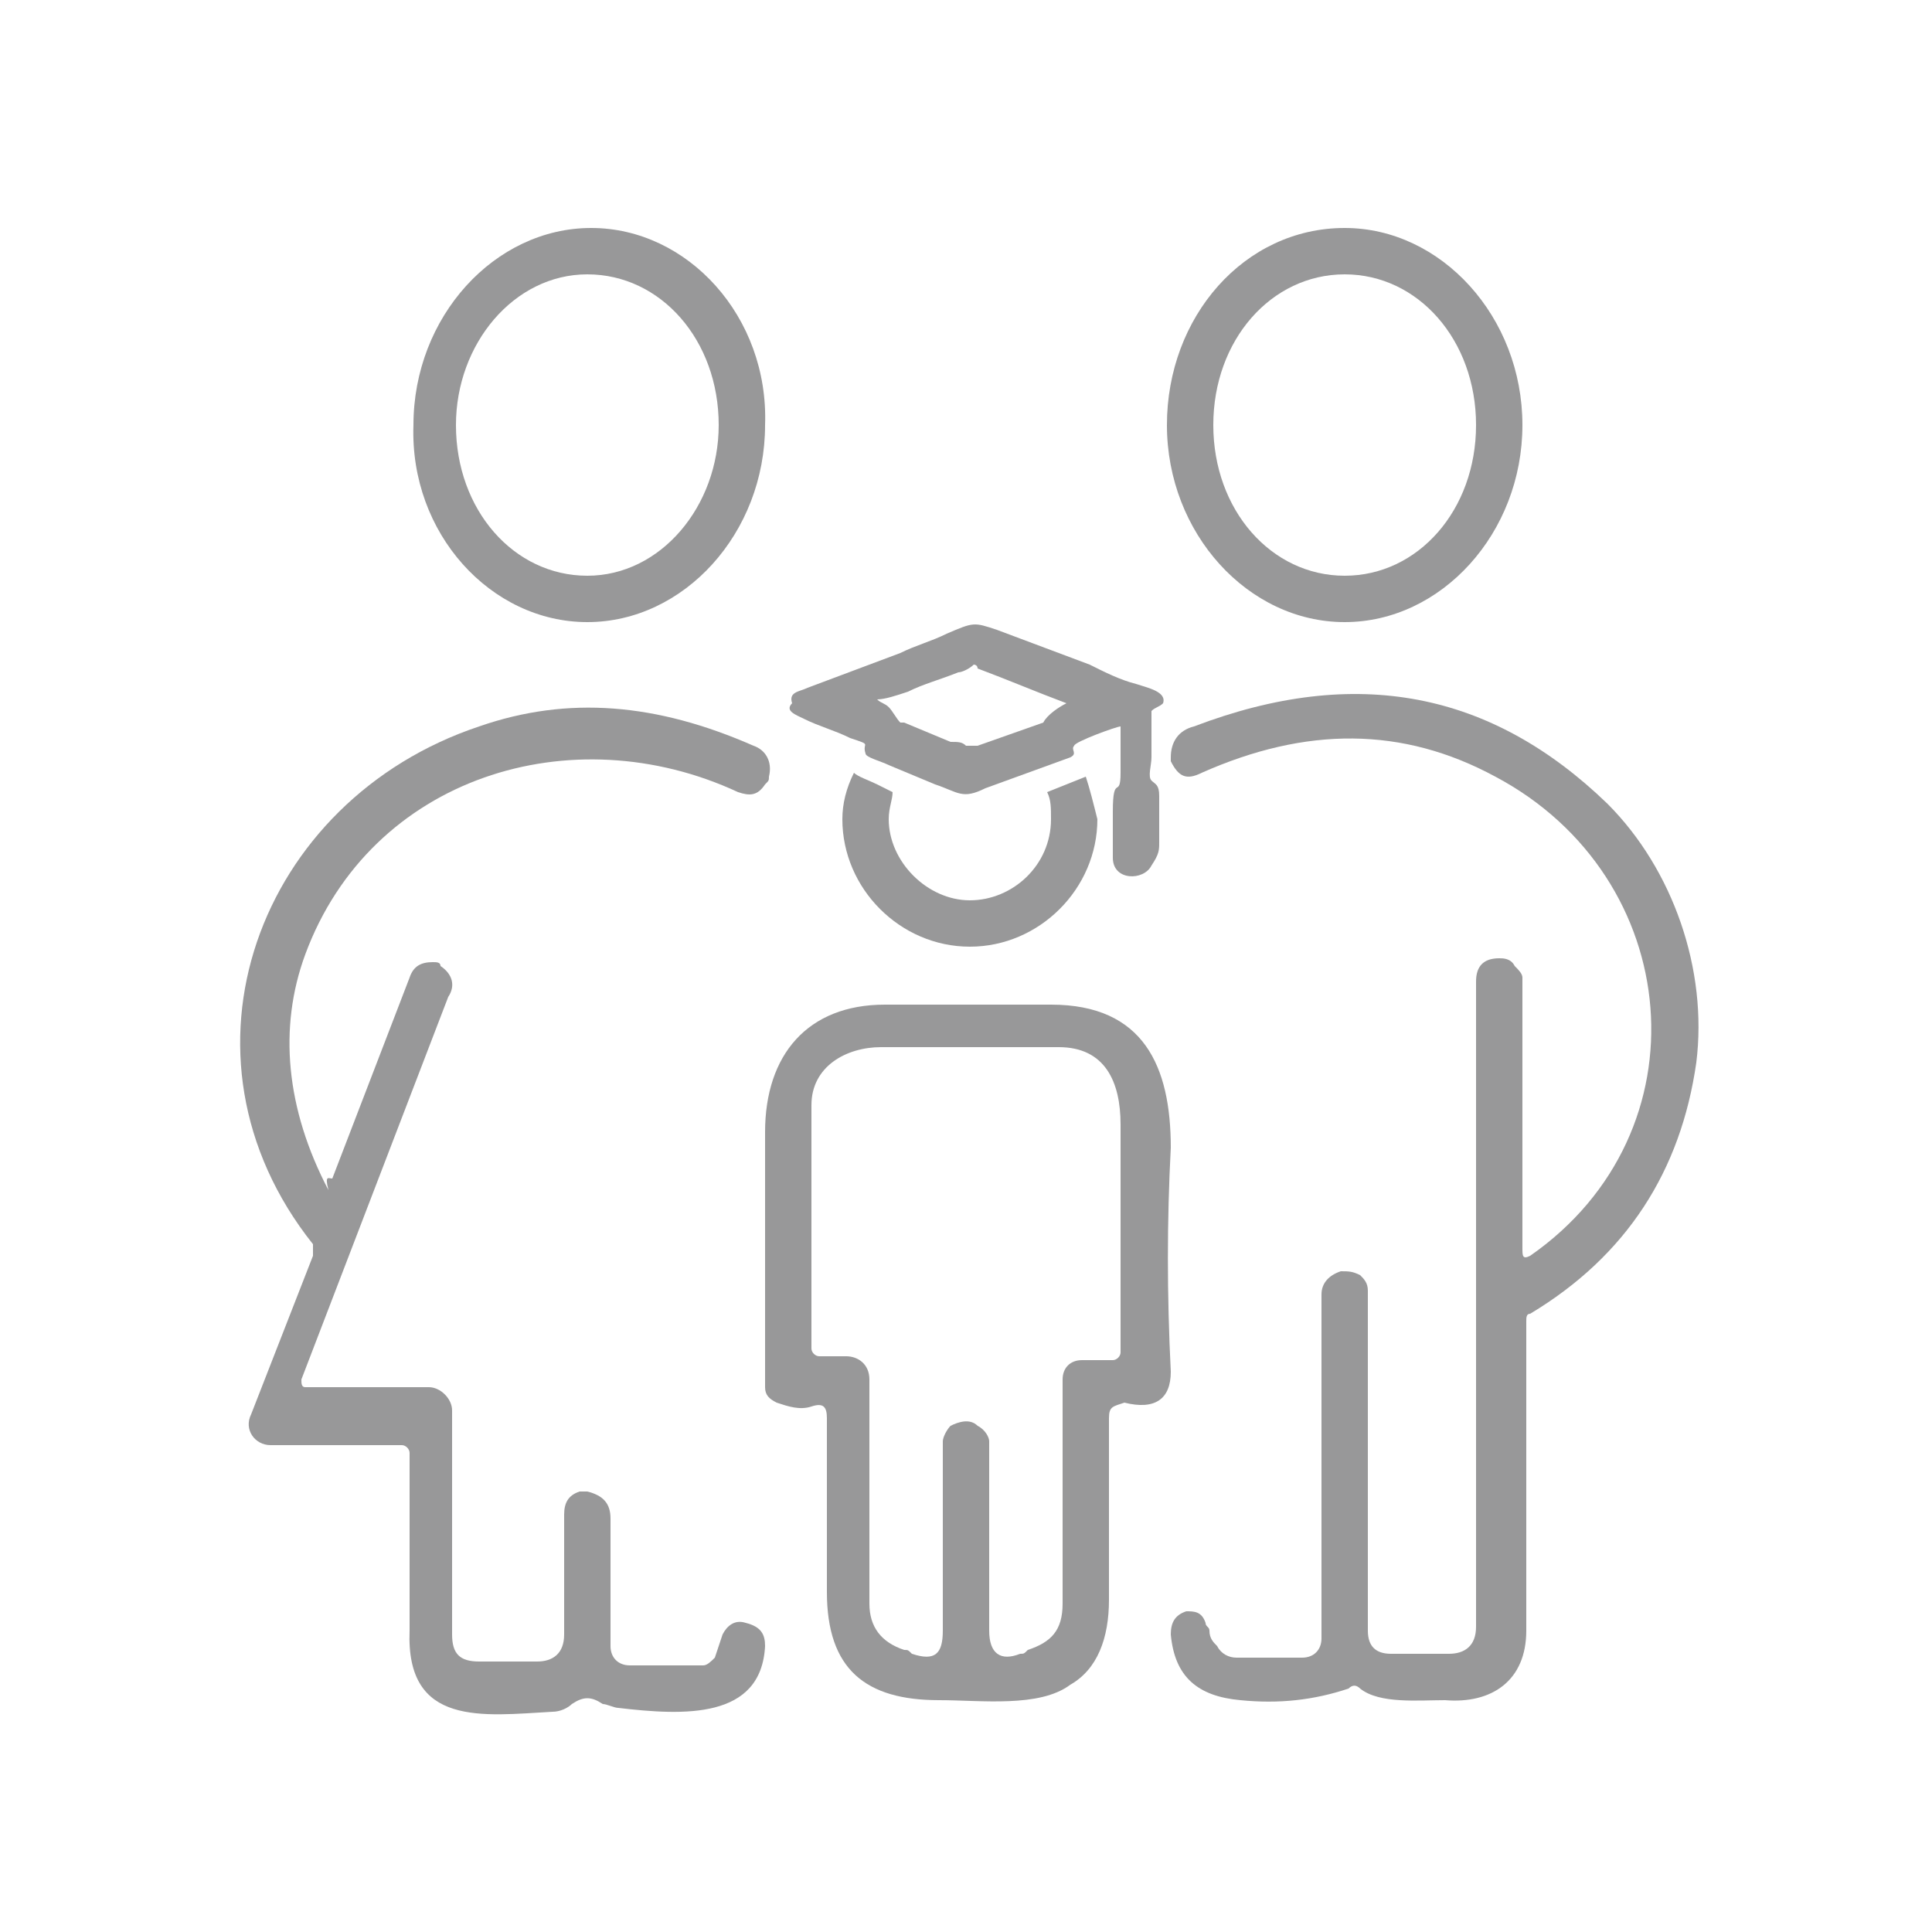
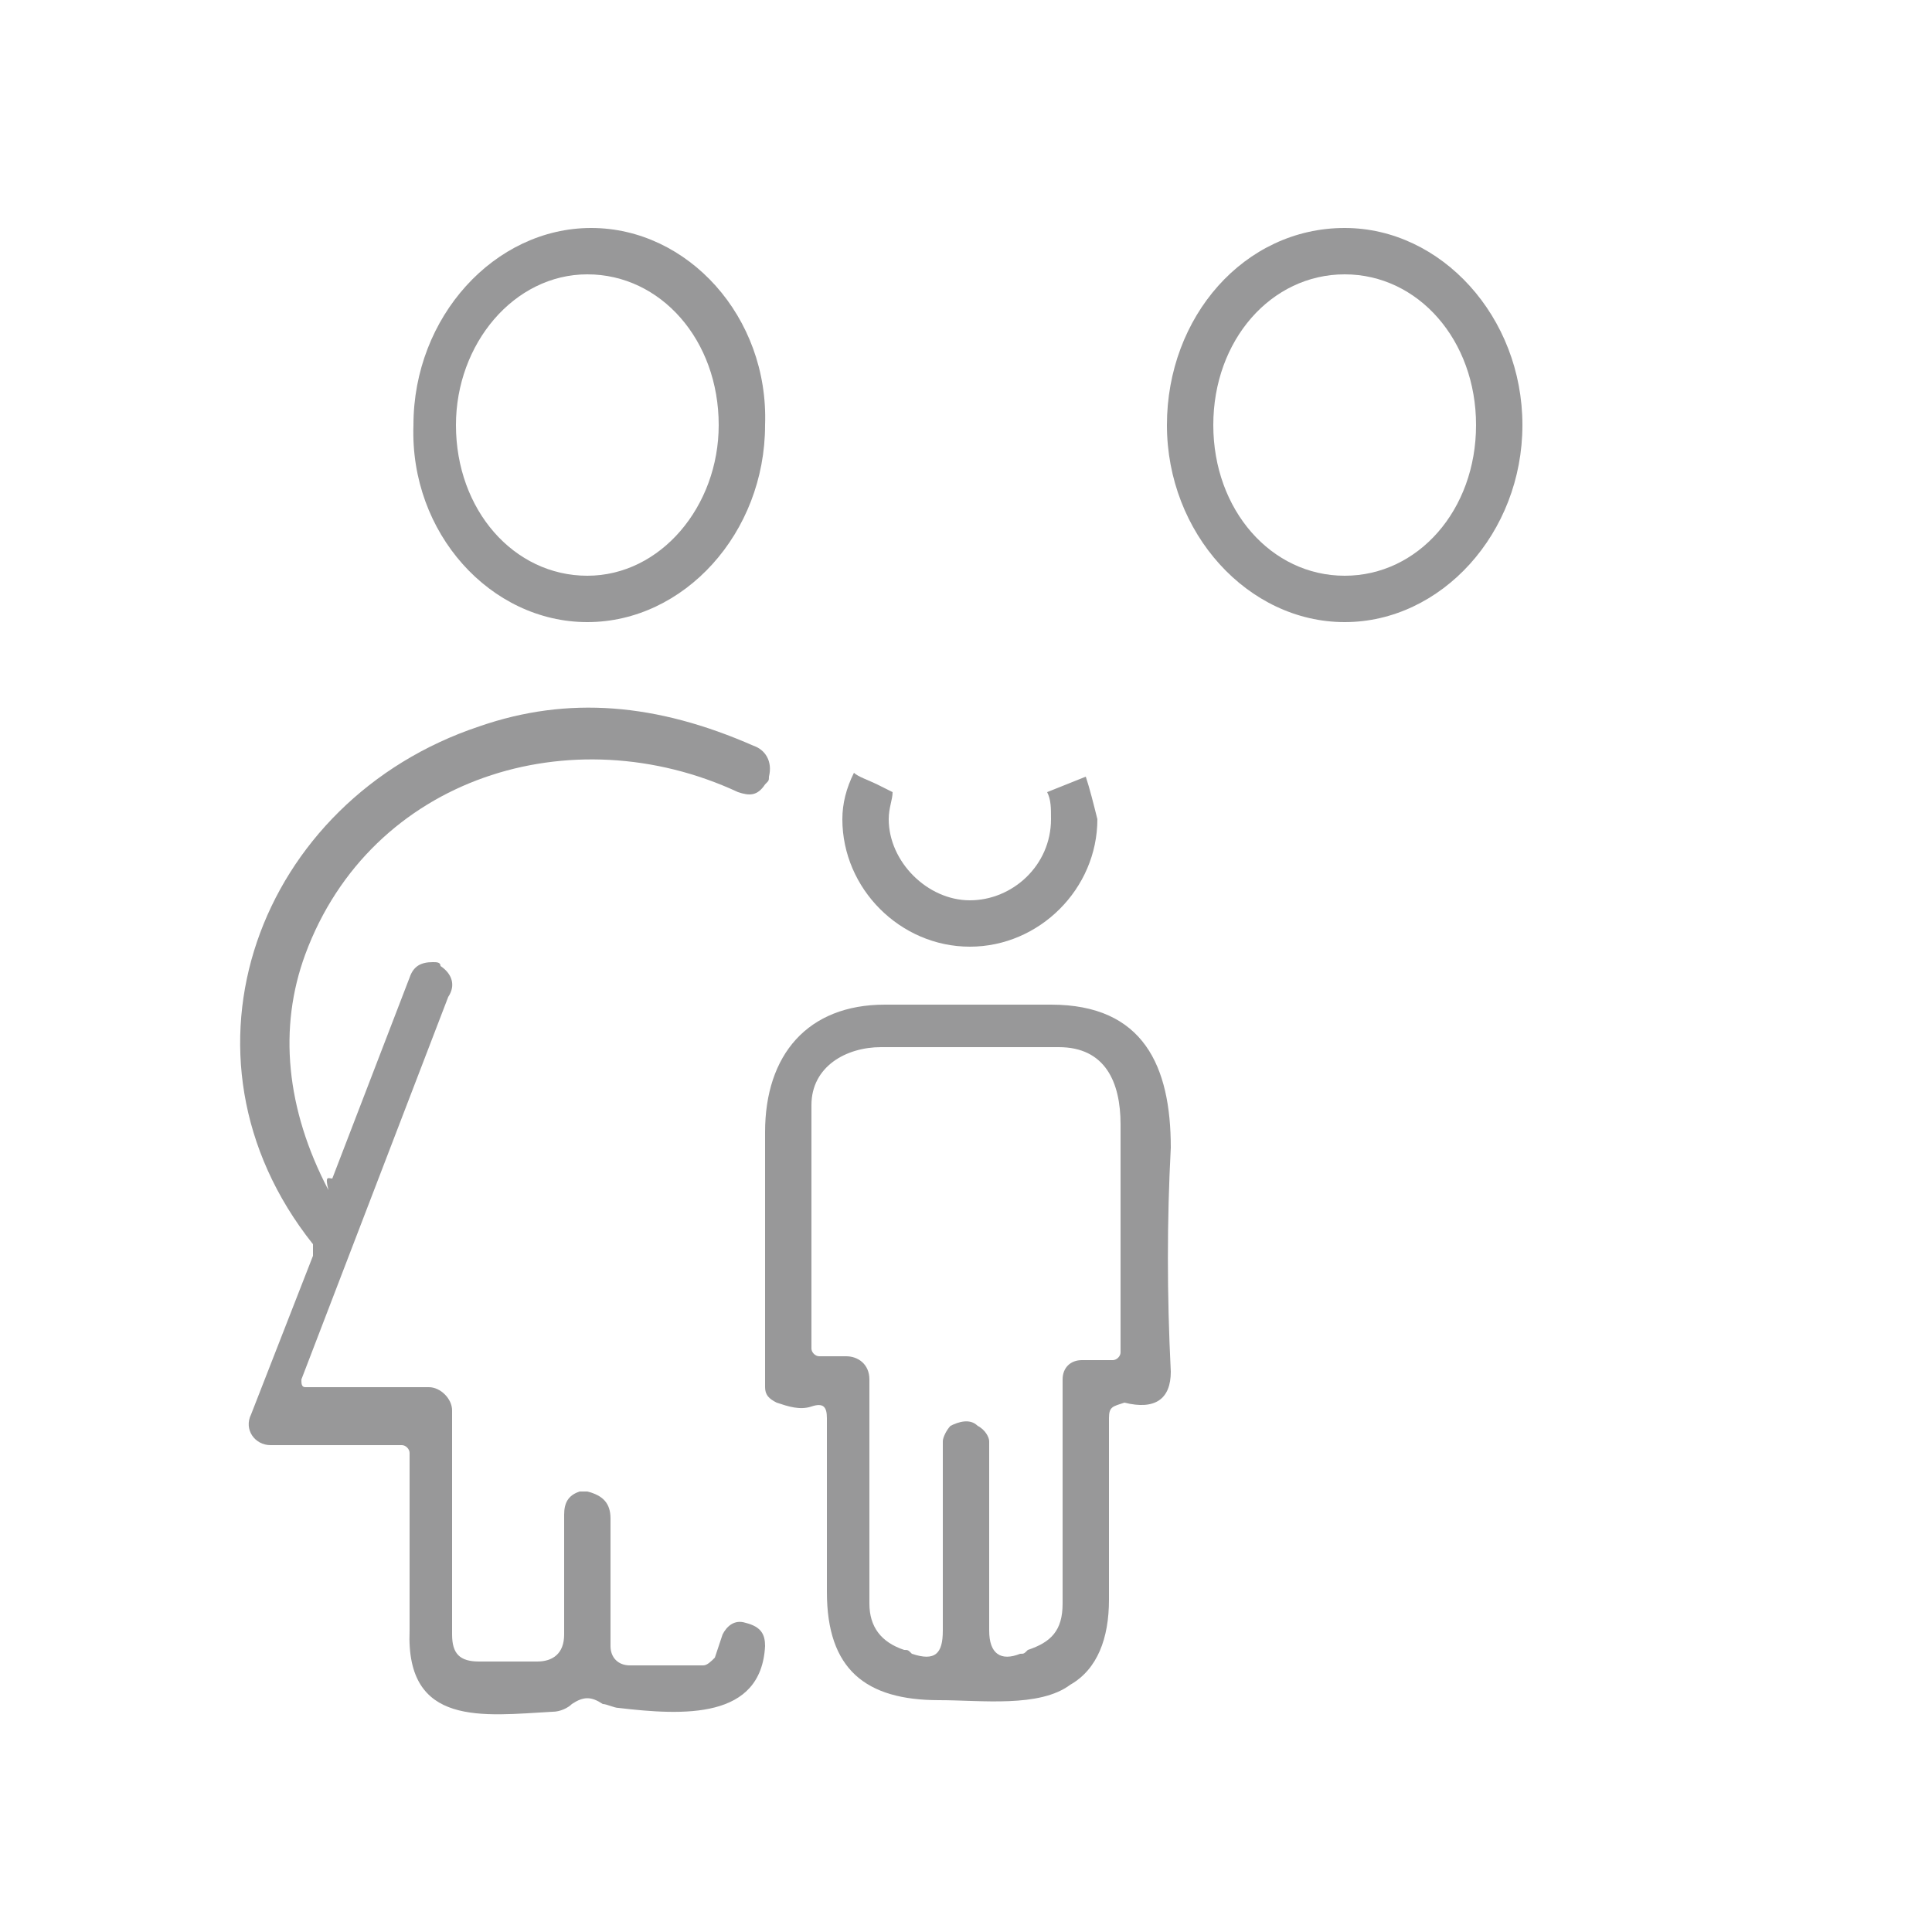
<svg xmlns="http://www.w3.org/2000/svg" version="1.1" id="Layer_1" x="0px" y="0px" viewBox="0 0 50 50" style="enable-background:new 0 0 50 50;" xml:space="preserve">
  <style type="text/css">
	.st0{fill:#989899;}
	.st1{fill-rule:evenodd;clip-rule:evenodd;fill:#989899;}
</style>
  <g>
    <path class="st0" d="M15.2,16.1c-2.5,0-4.6-2.3-4.5-5.1c0-2.8,2.1-5.1,4.6-5.1c2.5,0,4.6,2.3,4.5,5.1   C19.8,13.8,17.7,16.1,15.2,16.1 M15.2,14.9c1.9,0,3.4-1.8,3.4-3.9c0-2.2-1.5-3.9-3.4-3.9c-1.9,0-3.4,1.8-3.4,3.9   C11.8,13.2,13.3,14.9,15.2,14.9L15.2,14.9z" />
    <path class="st0" d="M34.8,16.1c-2.5,0-4.6-2.3-4.6-5.1c0-2.8,2-5.1,4.6-5.1c2.5,0,4.6,2.3,4.6,5.1C39.4,13.8,37.3,16.1,34.8,16.1    M34.8,14.9c1.9,0,3.4-1.7,3.4-3.9c0-2.2-1.5-3.9-3.4-3.9c-1.9,0-3.4,1.7-3.4,3.9C31.4,13.2,32.9,14.9,34.8,14.9L34.8,14.9z" />
    <path class="st0" d="M8.6,30.5C8.6,30.5,8.7,30.5,8.6,30.5l2-5.2c0.1-0.3,0.3-0.4,0.6-0.4c0.1,0,0.2,0,0.2,0.1   c0.3,0.2,0.4,0.5,0.2,0.8l-3.8,9.9c0,0.1,0,0.2,0.1,0.2l3.2,0c0.3,0,0.6,0.3,0.6,0.6l0,5.8c0,0.5,0.2,0.7,0.7,0.7l1.5,0   c0.4,0,0.7-0.2,0.7-0.7l0-3.1c0-0.3,0.1-0.5,0.4-0.6c0.1,0,0.1,0,0.2,0c0.4,0.1,0.6,0.3,0.6,0.7l0,3.3c0,0.3,0.2,0.5,0.5,0.5l1.9,0   c0.1,0,0.2-0.1,0.3-0.2l0.2-0.6c0.1-0.2,0.3-0.4,0.6-0.3c0.4,0.1,0.5,0.3,0.5,0.6c-0.1,1.9-2.1,1.8-3.8,1.6c-0.1,0-0.3-0.1-0.4-0.1   c-0.3-0.2-0.5-0.2-0.8,0c-0.1,0.1-0.3,0.2-0.5,0.2c-1.8,0.1-3.8,0.4-3.7-2.1c0-1.5,0-3.1,0-4.6c0-0.1-0.1-0.2-0.2-0.2H7   c-0.4,0-0.7-0.4-0.5-0.8l1.6-4.1c0-0.1,0-0.2,0-0.3c-3.9-4.9-1.4-11.5,4.3-13.4c2.3-0.8,4.6-0.6,7.1,0.5c0.3,0.1,0.5,0.4,0.4,0.8   c0,0.1,0,0.1-0.1,0.2c-0.2,0.3-0.4,0.3-0.7,0.2c-4.3-2-9.5-0.4-11.2,4.2c-0.7,1.9-0.5,4,0.6,6.1C8.4,30.4,8.5,30.5,8.6,30.5   L8.6,30.5z" />
-     <path class="st0" d="M39.6,32.5c4.6-3.2,4-9.8-0.9-12.4c-2.4-1.3-4.9-1.3-7.6-0.1c-0.4,0.2-0.6,0.1-0.8-0.3c0,0,0-0.1,0-0.1   c0-0.4,0.2-0.7,0.6-0.8c4.2-1.6,7.7-0.9,10.7,2c1.7,1.7,2.6,4.3,2.3,6.7c-0.4,2.8-1.8,5-4.3,6.5c-0.1,0-0.1,0.1-0.1,0.2   c0,2.6,0,5.3,0,8c0,1.3-0.9,1.9-2.1,1.8c-0.7,0-1.7,0.1-2.2-0.3c-0.1-0.1-0.2-0.1-0.3,0C34,44,33.1,44.1,32.1,44   c-1.1-0.1-1.7-0.6-1.8-1.7c0-0.3,0.1-0.5,0.4-0.6c0.2,0,0.4,0,0.5,0.3c0,0.1,0.1,0.1,0.1,0.2c0,0.2,0.1,0.3,0.2,0.4   c0.1,0.2,0.3,0.3,0.5,0.3c0.6,0,1.2,0,1.7,0c0.3,0,0.5-0.2,0.5-0.5l0-8.9c0-0.3,0.2-0.5,0.5-0.6c0.2,0,0.3,0,0.5,0.1   c0.1,0.1,0.2,0.2,0.2,0.4l0,8.8c0,0.4,0.2,0.6,0.6,0.6l1.5,0c0.4,0,0.7-0.2,0.7-0.7l0-16.7c0-0.4,0.2-0.6,0.6-0.6   c0.1,0,0.3,0,0.4,0.2c0.1,0.1,0.2,0.2,0.2,0.3l0,7C39.4,32.5,39.4,32.6,39.6,32.5L39.6,32.5z" />
    <path class="st0" d="M28.7,36.7c0,1.5,0,3.1,0,4.7c0,1-0.3,1.8-1,2.2c-0.8,0.6-2.3,0.4-3.4,0.4c-1.9,0-2.9-0.8-2.9-2.8   c0-1.7,0-3.2,0-4.5c0-0.3-0.1-0.4-0.4-0.3c-0.3,0.1-0.6,0-0.9-0.1c-0.2-0.1-0.3-0.2-0.3-0.4c0-2.2,0-4.4,0-6.6c0-2,1.1-3.3,3.1-3.3   c1.6,0,3,0,4.3,0c2.4,0,3.1,1.6,3.1,3.7c-0.1,1.9-0.1,3.8,0,5.8c0,0.7-0.4,1-1.2,0.8C28.8,36.4,28.7,36.4,28.7,36.7 M25.3,36.9   c0.2,0.1,0.3,0.3,0.3,0.4v4.9c0,0.6,0.3,0.8,0.8,0.6c0.1,0,0.1,0,0.2-0.1c0.6-0.2,0.9-0.5,0.9-1.2l0-5.8c0-0.3,0.2-0.5,0.5-0.5   l0.8,0c0.1,0,0.2-0.1,0.2-0.2c0-1.8,0-3.8,0-5.9c0-1.1-0.4-2-1.6-2c-1.4,0-3,0-4.6,0c-0.9,0-1.8,0.5-1.8,1.5c0,1.9,0,4,0,6.3   c0,0.1,0.1,0.2,0.2,0.2l0.7,0c0.3,0,0.6,0.2,0.6,0.6l0,5.8c0,0.6,0.3,1,0.9,1.2c0.1,0,0.1,0,0.2,0.1c0.6,0.2,0.8,0,0.8-0.6l0-4.9   c0-0.1,0.1-0.3,0.2-0.4C24.8,36.8,25.1,36.7,25.3,36.9L25.3,36.9z" />
    <g>
-       <path class="st0" d="M20.8,18.6c0.4,0.2,0.8,0.3,1.2,0.5c0.6,0.2,0.3,0.1,0.4,0.4c0,0.1,0.4,0.2,0.6,0.3l1.2,0.5    c0.6,0.2,0.7,0.4,1.3,0.1l2.2-0.8c0.2-0.1,0-0.2,0.1-0.3c0-0.1,1.1-0.5,1.2-0.5c0,0.4,0,0.8,0,1.2c0,0.7-0.2,0-0.2,1    c0,0.4,0,0.8,0,1.2c0,0.6,0.8,0.6,1,0.2C30,22.1,30,22,30,21.8c0-0.4,0-0.8,0-1.2c0-0.3-0.1-0.3-0.2-0.4c-0.1-0.1,0-0.4,0-0.6    c0-0.3,0-0.9,0-1.2c0.1-0.1,0.2-0.1,0.3-0.2c0.1-0.3-0.4-0.4-0.7-0.5c-0.4-0.1-0.8-0.3-1.2-0.5c-0.8-0.3-1.6-0.6-2.4-0.9    c-0.6-0.2-0.6-0.2-1.3,0.1c-0.4,0.2-0.8,0.3-1.2,0.5c-0.8,0.3-1.6,0.6-2.4,0.9c-0.2,0.1-0.5,0.1-0.4,0.4    C20.3,18.4,20.6,18.5,20.8,18.6z M23.5,17.9c0.4-0.2,0.8-0.3,1.3-0.5c0.1,0,0.3-0.1,0.4-0.2c0,0,0.1,0,0.1,0.1    c0.8,0.3,1.5,0.6,2.3,0.9c-0.2,0.1-0.5,0.3-0.6,0.5c0,0,0,0,0,0l-1.7,0.6c0,0-0.1,0-0.2,0c0,0-0.1,0-0.1,0    c-0.1-0.1-0.2-0.1-0.4-0.1l-1.2-0.5c0,0,0,0-0.1,0c-0.1-0.1-0.2-0.3-0.3-0.4c-0.1-0.1-0.2-0.1-0.3-0.2    C22.9,18.1,23.2,18,23.5,17.9z" />
-     </g>
+       </g>
    <path class="st0" d="M28.1,20.1L28.1,20.1l-1,0.4c0.1,0.2,0.1,0.4,0.1,0.7c0,1.2-1,2.1-2.1,2.1s-2.1-1-2.1-2.1   c0-0.3,0.1-0.5,0.1-0.7l-0.4-0.2c-0.2-0.1-0.5-0.2-0.6-0.3c-0.2,0.4-0.3,0.8-0.3,1.2c0,1.8,1.5,3.3,3.3,3.3s3.3-1.5,3.3-3.3   C28.3,20.8,28.2,20.4,28.1,20.1C28.1,20.1,28.1,20.1,28.1,20.1z" />
  </g>
</svg>